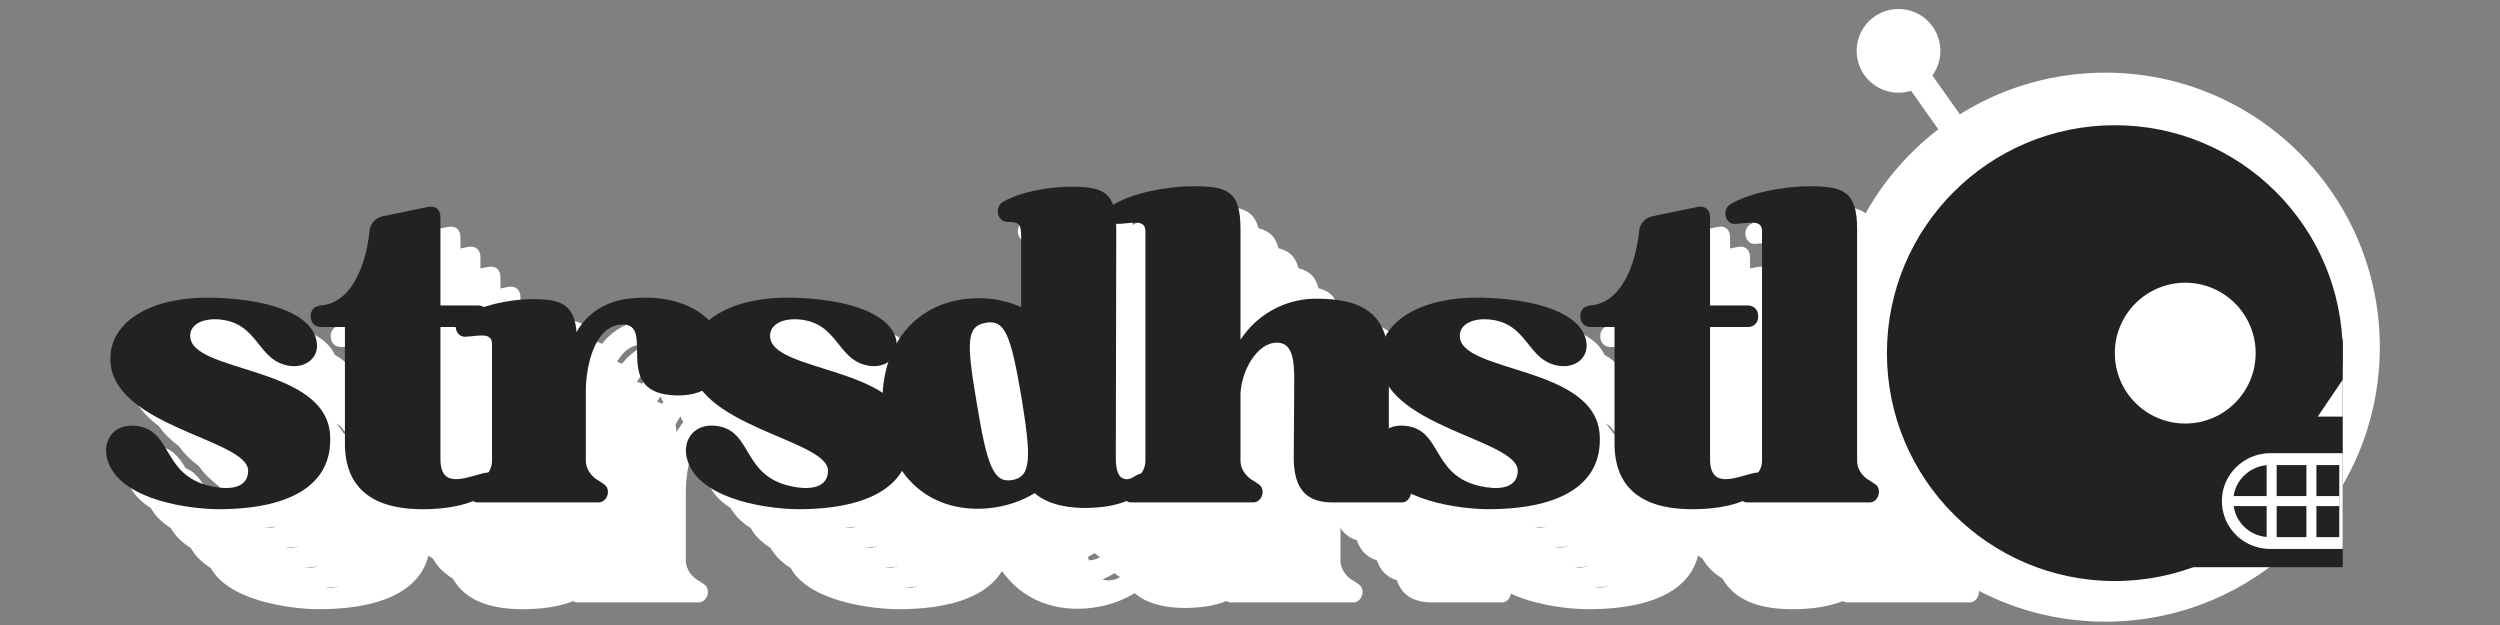
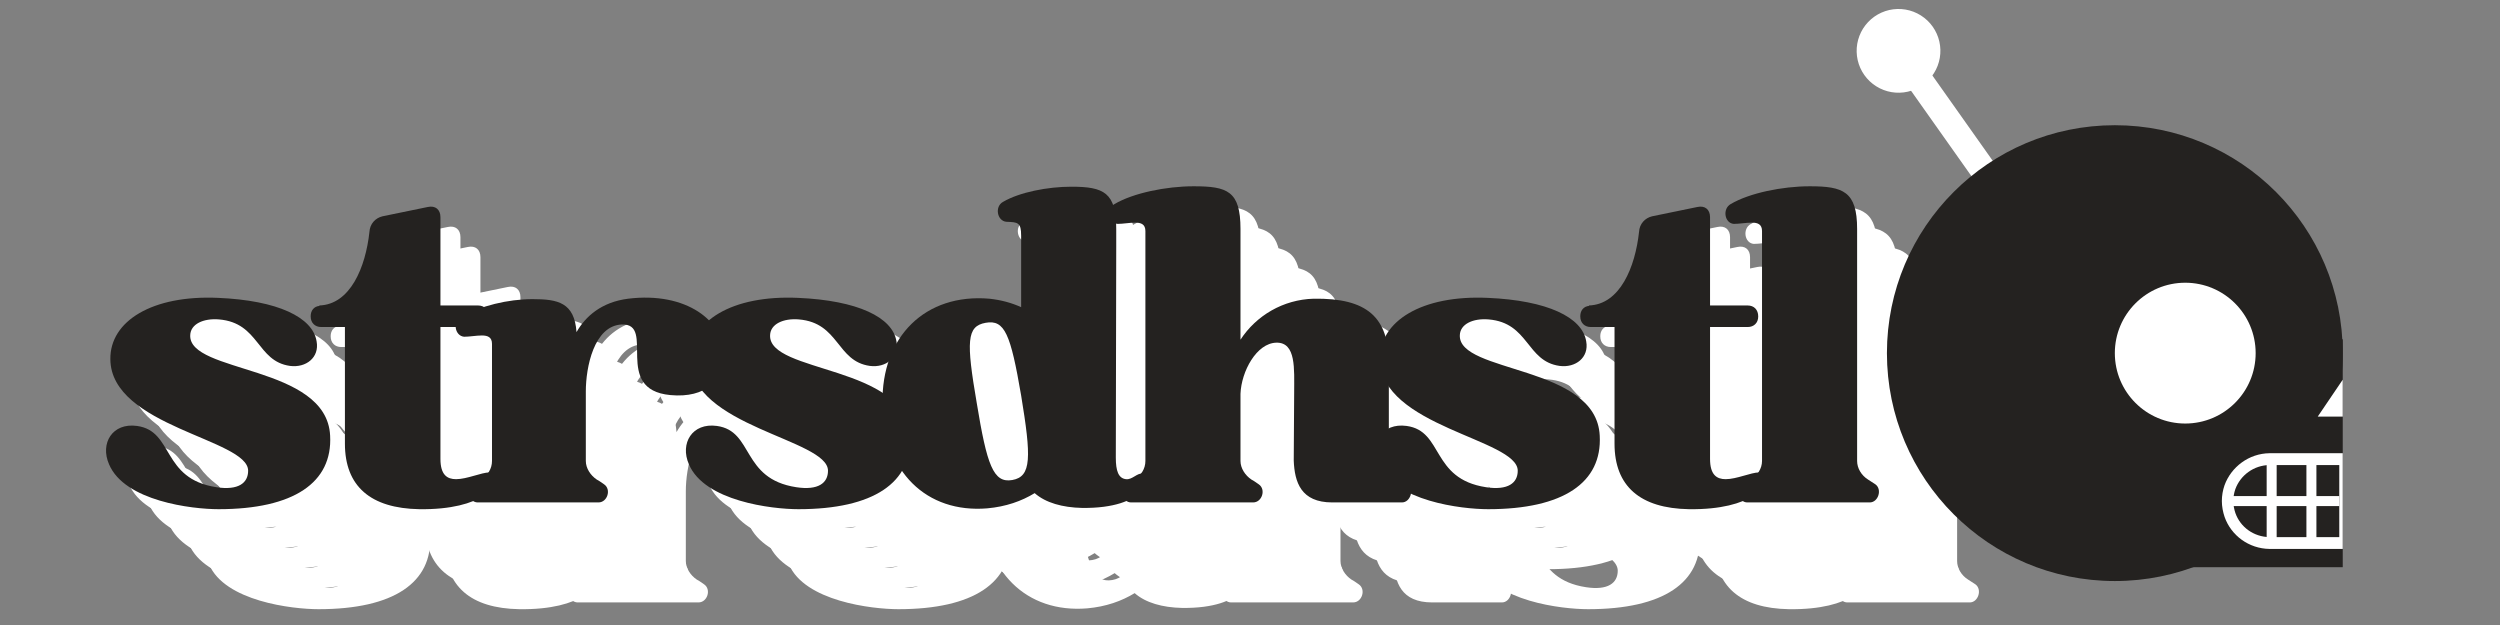
<svg xmlns="http://www.w3.org/2000/svg" width="2000" zoomAndPan="magnify" viewBox="0 0 1500 375" height="500" preserveAspectRatio="xMidYMid meet" version="1.0">
  <rect x="0" y="0" width="1500" height="375" fill="#808080" stroke="none" />
  <defs>
    <g />
    <clipPath id="1ca4185d3d">
      <path d="M 1098.492 43.602 L 1427.887 43.602 L 1427.887 372.996 L 1098.492 372.996 Z M 1098.492 43.602 " clip-rule="nonzero" />
    </clipPath>
    <clipPath id="7b74813129">
-       <path d="M 1263.188 43.602 C 1172.23 43.602 1098.492 117.34 1098.492 208.301 C 1098.492 299.258 1172.23 372.996 1263.188 372.996 C 1354.148 372.996 1427.887 299.258 1427.887 208.301 C 1427.887 117.34 1354.148 43.602 1263.188 43.602 Z M 1263.188 43.602 " clip-rule="nonzero" />
-     </clipPath>
+       </clipPath>
    <clipPath id="1faa7ae11b">
      <path d="M 1113 5 L 1165 5 L 1165 56 L 1113 56 Z M 1113 5 " clip-rule="nonzero" />
    </clipPath>
    <clipPath id="3d08e569f7">
      <path d="M 1104.086 24.527 L 1145.094 -4.516 L 1174.137 36.492 L 1133.129 65.535 Z M 1104.086 24.527 " clip-rule="nonzero" />
    </clipPath>
    <clipPath id="e5f5740eb2">
      <path d="M 1104.086 24.527 L 1145.094 -4.516 L 1174.137 36.492 L 1133.129 65.535 Z M 1104.086 24.527 " clip-rule="nonzero" />
    </clipPath>
    <clipPath id="871d02ba76">
      <path d="M 1104.086 24.527 L 1145.094 -4.516 L 1174.137 36.492 L 1133.129 65.535 Z M 1104.086 24.527 " clip-rule="nonzero" />
    </clipPath>
    <clipPath id="590aa3d040">
      <path d="M 1132.152 75.129 L 1405.648 75.129 L 1405.648 348.625 L 1132.152 348.625 Z M 1132.152 75.129 " clip-rule="nonzero" />
    </clipPath>
    <clipPath id="232558b2a2">
      <path d="M 1268.902 75.129 C 1193.379 75.129 1132.152 136.355 1132.152 211.879 C 1132.152 287.402 1193.379 348.625 1268.902 348.625 C 1344.426 348.625 1405.648 287.402 1405.648 211.879 C 1405.648 136.355 1344.426 75.129 1268.902 75.129 Z M 1268.902 75.129 " clip-rule="nonzero" />
    </clipPath>
    <clipPath id="f248e1b37d">
      <path d="M 1268.902 203.562 L 1405.648 203.562 L 1405.648 340.309 L 1268.902 340.309 Z M 1268.902 203.562 " clip-rule="nonzero" />
    </clipPath>
    <clipPath id="b5aa7c9ef2">
      <path d="M 1268.902 169.633 L 1353.391 169.633 L 1353.391 254.121 L 1268.902 254.121 Z M 1268.902 169.633 " clip-rule="nonzero" />
    </clipPath>
    <clipPath id="b3d520c7a9">
      <path d="M 1311.145 169.633 C 1287.812 169.633 1268.902 188.547 1268.902 211.879 C 1268.902 235.207 1287.812 254.121 1311.145 254.121 C 1334.477 254.121 1353.391 235.207 1353.391 211.879 C 1353.391 188.547 1334.477 169.633 1311.145 169.633 Z M 1311.145 169.633 " clip-rule="nonzero" />
    </clipPath>
    <clipPath id="46a422bcf6">
      <path d="M 1390.641 227.516 L 1405.641 227.516 L 1405.641 250 L 1390.641 250 Z M 1390.641 227.516 " clip-rule="nonzero" />
    </clipPath>
    <clipPath id="1c63ae548d">
      <path d="M 1333.113 271.93 L 1405.645 271.93 L 1405.645 329.359 L 1333.113 329.359 Z M 1333.113 271.93 " clip-rule="nonzero" />
    </clipPath>
    <clipPath id="d8903a206d">
      <path d="M 1334.773 310.207 C 1333.773 307.27 1333.113 303.914 1333.113 300.629 C 1333.113 297.344 1333.68 294.184 1334.68 291.27 C 1334.711 291.207 1334.711 291.145 1334.742 291.082 C 1338.746 280.145 1349.324 272.086 1361.723 271.93 L 1405.645 271.93 L 1405.645 329.359 L 1361.754 329.359 C 1349.262 329.203 1338.684 321.27 1334.773 310.207 Z M 1334.773 310.207 " clip-rule="nonzero" />
    </clipPath>
    <clipPath id="000a825a56">
      <path d="M 1339.992 279.023 L 1403.566 279.023 L 1403.566 322.27 L 1339.992 322.27 Z M 1339.992 279.023 " clip-rule="nonzero" />
    </clipPath>
    <clipPath id="c776e55128">
      <path d="M 1341.238 307.848 C 1340.484 305.637 1339.992 303.109 1339.992 300.633 C 1339.992 298.16 1340.414 295.781 1341.168 293.586 C 1341.191 293.539 1341.191 293.492 1341.215 293.445 C 1344.234 285.207 1352.195 279.141 1361.734 279.023 L 1403.566 279.023 L 1403.566 322.27 L 1361.766 322.27 C 1352.148 322.152 1344.184 316.18 1341.238 307.848 Z M 1341.238 307.848 " clip-rule="nonzero" />
    </clipPath>
  </defs>
  <g fill="#ffffff" fill-opacity="1">
    <g transform="translate(120.633, 361.455)">
      <g>
        <path d="M 4.816 -22.824 C 14.199 -0.762 54.523 4.059 70.5 4.059 C 115.637 4.059 138.969 -11.918 137.445 -40.066 C 135.418 -82.672 52.238 -77.344 53.508 -100.422 C 53.762 -107.016 61.367 -110.566 70.75 -109.805 C 95.098 -107.777 93.32 -84.699 113.355 -81.91 C 122.992 -80.641 131.105 -86.98 129.332 -96.617 C 127.051 -111.074 106 -121.215 70.246 -122.738 C 30.684 -124.512 5.324 -108.789 5.578 -85.969 C 5.832 -45.395 88.25 -38.039 88.25 -19.02 C 88.25 -11.664 82.418 -7.102 69.23 -9.129 C 36.012 -14.199 43.871 -42.855 21.555 -45.898 C 6.848 -47.93 -0.762 -35.504 4.816 -22.824 Z M 4.816 -22.824 " />
      </g>
    </g>
  </g>
  <g fill="#ffffff" fill-opacity="1">
    <g transform="translate(238.549, 361.455)">
      <g>
        <path d="M 14.199 -105.238 L 28.402 -105.238 L 28.402 -35.25 C 28.402 -9.637 43.871 3.551 73.035 4.059 C 111.832 4.566 121.977 -11.156 118.934 -16.484 C 118.172 -17.75 116.906 -18.004 115.129 -18.004 C 110.312 -18.004 101.691 -13.949 95.098 -13.949 C 89.77 -13.949 85.715 -16.484 85.715 -26.121 L 85.715 -105.238 L 108.285 -105.238 C 112.086 -105.238 114.621 -107.777 114.621 -111.578 C 114.621 -115.637 112.086 -118.172 108.285 -118.172 L 85.715 -118.172 L 85.715 -171.172 C 85.715 -175.738 82.672 -178.273 78.105 -177.262 L 50.973 -171.68 C 46.66 -170.668 43.363 -167.117 43.109 -162.297 C 40.828 -141.25 31.699 -118.68 12.934 -118.172 L 13.188 -117.918 C 9.891 -117.668 7.859 -115.129 7.859 -111.832 L 7.859 -111.578 C 7.859 -107.777 10.398 -105.238 14.199 -105.238 Z M 14.199 -105.238 " />
      </g>
    </g>
  </g>
  <g fill="#ffffff" fill-opacity="1">
    <g transform="translate(332.12, 361.455)">
      <g>
        <path d="M 6.34 -99.406 C 9.637 -99.406 13.695 -100.168 16.992 -100.168 C 20.539 -100.168 23.078 -99.152 23.078 -95.098 L 23.078 -24.852 C 23.078 -20.289 20.539 -15.977 16.23 -13.949 C 14.453 -12.934 12.68 -11.918 11.156 -10.906 C 6.848 -7.859 9.383 0 14.453 0 L 86.98 0 C 92.309 0 94.844 -7.859 90.277 -10.906 C 88.758 -11.918 87.488 -12.934 85.969 -13.695 C 82.164 -16.23 79.375 -20.539 79.375 -24.852 L 79.375 -66.695 C 79.375 -80.895 84.191 -106 100.93 -106.762 C 121.723 -107.523 95.098 -67.707 130.094 -64.41 C 151.648 -62.383 162.043 -73.793 162.297 -87.996 C 162.551 -108.789 139.727 -126.543 104.734 -122.23 C 88.758 -120.203 79.121 -111.578 73.793 -102.195 C 72.527 -119.949 62.637 -121.977 47.422 -121.977 C 32.715 -121.977 15.977 -117.918 4.566 -111.328 C -0.762 -108.535 0.762 -99.914 6.34 -99.406 Z M 6.34 -99.406 " />
      </g>
    </g>
  </g>
  <g fill="#ffffff" fill-opacity="1">
    <g transform="translate(468.548, 361.455)">
      <g>
        <path d="M 4.816 -22.824 C 14.199 -0.762 54.523 4.059 70.5 4.059 C 115.637 4.059 138.969 -11.918 137.445 -40.066 C 135.418 -82.672 52.238 -77.344 53.508 -100.422 C 53.762 -107.016 61.367 -110.566 70.75 -109.805 C 95.098 -107.777 93.32 -84.699 113.355 -81.91 C 122.992 -80.641 131.105 -86.98 129.332 -96.617 C 127.051 -111.074 106 -121.215 70.246 -122.738 C 30.684 -124.512 5.324 -108.789 5.578 -85.969 C 5.832 -45.395 88.25 -38.039 88.25 -19.02 C 88.25 -11.664 82.418 -7.102 69.23 -9.129 C 36.012 -14.199 43.871 -42.855 21.555 -45.898 C 6.848 -47.93 -0.762 -35.504 4.816 -22.824 Z M 4.816 -22.824 " />
      </g>
    </g>
  </g>
  <g fill="#ffffff" fill-opacity="1">
    <g transform="translate(586.464, 361.455)">
      <g>
        <path d="M 3.043 -59.34 C 3.551 -18.512 29.418 6.594 65.934 3.551 C 77.09 2.535 86.473 -0.762 94.336 -5.578 C 100.93 0.254 111.074 3.043 122.738 3.297 C 161.539 3.805 165.34 -15.723 159.254 -17.246 C 155.957 -18.004 152.914 -13.441 149.113 -13.949 C 144.547 -14.453 143.023 -19.02 143.023 -26.879 C 143.023 -37.023 143.277 -135.926 143.277 -153.422 L 143.277 -164.074 C 143.277 -185.883 135.926 -189.434 116.398 -189.434 C 102.195 -189.434 85.207 -186.137 75.316 -180.305 C 70.246 -177.512 71.766 -168.891 77.344 -168.383 C 84.191 -168.129 86.223 -168.129 86.223 -160.016 L 86.223 -117.16 C 80.641 -119.695 74.301 -121.469 67.203 -122.23 C 28.91 -125.527 2.281 -99.66 3.043 -59.34 Z M 64.918 -107.777 C 76.332 -109.805 79.883 -101.184 86.223 -64.16 C 92.309 -27.133 92.562 -15.469 80.895 -13.441 C 69.484 -11.41 65.68 -22.57 59.594 -59.594 C 53.254 -96.617 53.508 -105.746 64.918 -107.777 Z M 64.918 -107.777 " />
      </g>
    </g>
  </g>
  <g fill="#ffffff" fill-opacity="1">
    <g transform="translate(724.16, 361.455)">
      <g>
        <path d="M 6.34 -167.117 C 9.637 -167.117 13.695 -167.879 16.992 -167.879 C 20.539 -167.879 23.078 -166.863 23.078 -162.805 L 23.078 -24.852 C 23.078 -20.289 20.539 -15.977 16.23 -13.949 C 14.453 -12.934 12.68 -11.918 11.156 -10.906 C 6.848 -7.859 9.383 0 14.453 0 L 87.742 0 C 93.066 0 95.605 -7.859 91.039 -10.906 C 89.516 -11.918 88.25 -12.934 86.727 -13.695 C 82.926 -16.23 80.133 -20.539 80.133 -24.852 L 80.133 -65.172 C 80.641 -78.613 89.77 -95.605 101.691 -95.855 C 113.609 -96.109 112.34 -79.883 112.34 -66.188 L 112.086 -25.105 C 112.594 -12.172 116.398 0 135.164 0 L 177.008 0 C 182.078 0 184.613 -7.859 180.305 -10.906 C 178.781 -11.918 177.262 -12.934 175.992 -13.695 C 171.934 -16.23 169.398 -20.539 169.398 -24.852 L 169.398 -27.387 L 169.145 -27.387 L 169.145 -83.18 C 169.145 -111.074 156.211 -122.738 124.008 -122.23 C 105.746 -121.723 89.516 -112.086 80.133 -97.633 L 80.133 -164.074 C 80.133 -186.895 72.273 -189.688 51.984 -189.688 C 35.504 -189.688 15.723 -185.629 4.566 -179.035 C -0.762 -176.246 0.762 -167.625 6.34 -167.117 Z M 6.34 -167.117 " />
      </g>
    </g>
  </g>
  <g fill="#ffffff" fill-opacity="1">
    <g transform="translate(882.396, 361.455)">
      <g>
        <path d="M 4.816 -22.824 C 14.199 -0.762 54.523 4.059 70.5 4.059 C 115.637 4.059 138.969 -11.918 137.445 -40.066 C 135.418 -82.672 52.238 -77.344 53.508 -100.422 C 53.762 -107.016 61.367 -110.566 70.75 -109.805 C 95.098 -107.777 93.32 -84.699 113.355 -81.91 C 122.992 -80.641 131.105 -86.98 129.332 -96.617 C 127.051 -111.074 106 -121.215 70.246 -122.738 C 30.684 -124.512 5.324 -108.789 5.578 -85.969 C 5.832 -45.395 88.25 -38.039 88.25 -19.02 C 88.25 -11.664 82.418 -7.102 69.23 -9.129 C 36.012 -14.199 43.871 -42.855 21.555 -45.898 C 6.848 -47.93 -0.762 -35.504 4.816 -22.824 Z M 4.816 -22.824 " />
      </g>
    </g>
  </g>
  <g fill="#ffffff" fill-opacity="1">
    <g transform="translate(1000.312, 361.455)">
      <g>
        <path d="M 14.199 -105.238 L 28.402 -105.238 L 28.402 -35.25 C 28.402 -9.637 43.871 3.551 73.035 4.059 C 111.832 4.566 121.977 -11.156 118.934 -16.484 C 118.172 -17.75 116.906 -18.004 115.129 -18.004 C 110.312 -18.004 101.691 -13.949 95.098 -13.949 C 89.77 -13.949 85.715 -16.484 85.715 -26.121 L 85.715 -105.238 L 108.285 -105.238 C 112.086 -105.238 114.621 -107.777 114.621 -111.578 C 114.621 -115.637 112.086 -118.172 108.285 -118.172 L 85.715 -118.172 L 85.715 -171.172 C 85.715 -175.738 82.672 -178.273 78.105 -177.262 L 50.973 -171.68 C 46.66 -170.668 43.363 -167.117 43.109 -162.297 C 40.828 -141.25 31.699 -118.68 12.934 -118.172 L 13.188 -117.918 C 9.891 -117.668 7.859 -115.129 7.859 -111.832 L 7.859 -111.578 C 7.859 -107.777 10.398 -105.238 14.199 -105.238 Z M 14.199 -105.238 " />
      </g>
    </g>
  </g>
  <g fill="#ffffff" fill-opacity="1">
    <g transform="translate(1093.883, 361.455)">
      <g>
        <path d="M 6.34 -167.117 C 9.637 -167.117 13.949 -167.879 17.246 -167.879 C 20.793 -167.879 23.332 -166.863 23.332 -162.805 L 23.332 -24.852 C 23.332 -20.289 20.539 -15.977 16.484 -13.949 C 14.453 -12.934 12.68 -11.918 11.41 -10.906 C 7.102 -7.859 9.383 0 14.453 0 L 87.996 0 C 93.066 0 95.605 -7.859 91.293 -10.906 C 89.77 -11.918 88.25 -12.934 86.98 -13.695 C 82.926 -16.23 80.387 -20.539 80.387 -24.852 L 80.387 -164.074 C 80.387 -186.645 72.02 -189.688 51.984 -189.688 C 35.504 -189.688 15.723 -185.629 4.566 -179.035 C -0.508 -176.246 0.762 -167.625 6.34 -167.117 Z M 6.34 -167.117 " />
      </g>
    </g>
  </g>
  <g fill="#ffffff" fill-opacity="1">
    <g transform="translate(108.633, 349.455)">
      <g>
        <path d="M 4.816 -22.824 C 14.199 -0.762 54.523 4.059 70.5 4.059 C 115.637 4.059 138.969 -11.918 137.445 -40.066 C 135.418 -82.672 52.238 -77.344 53.508 -100.422 C 53.762 -107.016 61.367 -110.566 70.75 -109.805 C 95.098 -107.777 93.32 -84.699 113.355 -81.91 C 122.992 -80.641 131.105 -86.98 129.332 -96.617 C 127.051 -111.074 106 -121.215 70.246 -122.738 C 30.684 -124.512 5.324 -108.789 5.578 -85.969 C 5.832 -45.395 88.25 -38.039 88.25 -19.02 C 88.25 -11.664 82.418 -7.102 69.23 -9.129 C 36.012 -14.199 43.871 -42.855 21.555 -45.898 C 6.848 -47.93 -0.762 -35.504 4.816 -22.824 Z M 4.816 -22.824 " />
      </g>
    </g>
  </g>
  <g fill="#ffffff" fill-opacity="1">
    <g transform="translate(226.549, 349.455)">
      <g>
        <path d="M 14.199 -105.238 L 28.402 -105.238 L 28.402 -35.25 C 28.402 -9.637 43.871 3.551 73.035 4.059 C 111.832 4.566 121.977 -11.156 118.934 -16.484 C 118.172 -17.75 116.906 -18.004 115.129 -18.004 C 110.312 -18.004 101.691 -13.949 95.098 -13.949 C 89.77 -13.949 85.715 -16.484 85.715 -26.121 L 85.715 -105.238 L 108.285 -105.238 C 112.086 -105.238 114.621 -107.777 114.621 -111.578 C 114.621 -115.637 112.086 -118.172 108.285 -118.172 L 85.715 -118.172 L 85.715 -171.172 C 85.715 -175.738 82.672 -178.273 78.105 -177.262 L 50.973 -171.68 C 46.66 -170.668 43.363 -167.117 43.109 -162.297 C 40.828 -141.25 31.699 -118.68 12.934 -118.172 L 13.188 -117.918 C 9.891 -117.668 7.859 -115.129 7.859 -111.832 L 7.859 -111.578 C 7.859 -107.777 10.398 -105.238 14.199 -105.238 Z M 14.199 -105.238 " />
      </g>
    </g>
  </g>
  <g fill="#ffffff" fill-opacity="1">
    <g transform="translate(320.12, 349.455)">
      <g>
        <path d="M 6.34 -99.406 C 9.637 -99.406 13.695 -100.168 16.992 -100.168 C 20.539 -100.168 23.078 -99.152 23.078 -95.098 L 23.078 -24.852 C 23.078 -20.289 20.539 -15.977 16.23 -13.949 C 14.453 -12.934 12.68 -11.918 11.156 -10.906 C 6.848 -7.859 9.383 0 14.453 0 L 86.98 0 C 92.309 0 94.844 -7.859 90.277 -10.906 C 88.758 -11.918 87.488 -12.934 85.969 -13.695 C 82.164 -16.23 79.375 -20.539 79.375 -24.852 L 79.375 -66.695 C 79.375 -80.895 84.191 -106 100.93 -106.762 C 121.723 -107.523 95.098 -67.707 130.094 -64.41 C 151.648 -62.383 162.043 -73.793 162.297 -87.996 C 162.551 -108.789 139.727 -126.543 104.734 -122.23 C 88.758 -120.203 79.121 -111.578 73.793 -102.195 C 72.527 -119.949 62.637 -121.977 47.422 -121.977 C 32.715 -121.977 15.977 -117.918 4.566 -111.328 C -0.762 -108.535 0.762 -99.914 6.34 -99.406 Z M 6.34 -99.406 " />
      </g>
    </g>
  </g>
  <g fill="#ffffff" fill-opacity="1">
    <g transform="translate(456.548, 349.455)">
      <g>
        <path d="M 4.816 -22.824 C 14.199 -0.762 54.523 4.059 70.5 4.059 C 115.637 4.059 138.969 -11.918 137.445 -40.066 C 135.418 -82.672 52.238 -77.344 53.508 -100.422 C 53.762 -107.016 61.367 -110.566 70.75 -109.805 C 95.098 -107.777 93.32 -84.699 113.355 -81.91 C 122.992 -80.641 131.105 -86.98 129.332 -96.617 C 127.051 -111.074 106 -121.215 70.246 -122.738 C 30.684 -124.512 5.324 -108.789 5.578 -85.969 C 5.832 -45.395 88.25 -38.039 88.25 -19.02 C 88.25 -11.664 82.418 -7.102 69.23 -9.129 C 36.012 -14.199 43.871 -42.855 21.555 -45.898 C 6.848 -47.93 -0.762 -35.504 4.816 -22.824 Z M 4.816 -22.824 " />
      </g>
    </g>
  </g>
  <g fill="#ffffff" fill-opacity="1">
    <g transform="translate(574.464, 349.455)">
      <g>
        <path d="M 3.043 -59.34 C 3.551 -18.512 29.418 6.594 65.934 3.551 C 77.09 2.535 86.473 -0.762 94.336 -5.578 C 100.93 0.254 111.074 3.043 122.738 3.297 C 161.539 3.805 165.34 -15.723 159.254 -17.246 C 155.957 -18.004 152.914 -13.441 149.113 -13.949 C 144.547 -14.453 143.023 -19.02 143.023 -26.879 C 143.023 -37.023 143.277 -135.926 143.277 -153.422 L 143.277 -164.074 C 143.277 -185.883 135.926 -189.434 116.398 -189.434 C 102.195 -189.434 85.207 -186.137 75.316 -180.305 C 70.246 -177.512 71.766 -168.891 77.344 -168.383 C 84.191 -168.129 86.223 -168.129 86.223 -160.016 L 86.223 -117.16 C 80.641 -119.695 74.301 -121.469 67.203 -122.23 C 28.91 -125.527 2.281 -99.66 3.043 -59.34 Z M 64.918 -107.777 C 76.332 -109.805 79.883 -101.184 86.223 -64.16 C 92.309 -27.133 92.562 -15.469 80.895 -13.441 C 69.484 -11.41 65.68 -22.57 59.594 -59.594 C 53.254 -96.617 53.508 -105.746 64.918 -107.777 Z M 64.918 -107.777 " />
      </g>
    </g>
  </g>
  <g fill="#ffffff" fill-opacity="1">
    <g transform="translate(712.16, 349.455)">
      <g>
        <path d="M 6.34 -167.117 C 9.637 -167.117 13.695 -167.879 16.992 -167.879 C 20.539 -167.879 23.078 -166.863 23.078 -162.805 L 23.078 -24.852 C 23.078 -20.289 20.539 -15.977 16.23 -13.949 C 14.453 -12.934 12.68 -11.918 11.156 -10.906 C 6.848 -7.859 9.383 0 14.453 0 L 87.742 0 C 93.066 0 95.605 -7.859 91.039 -10.906 C 89.516 -11.918 88.25 -12.934 86.727 -13.695 C 82.926 -16.23 80.133 -20.539 80.133 -24.852 L 80.133 -65.172 C 80.641 -78.613 89.77 -95.605 101.691 -95.855 C 113.609 -96.109 112.34 -79.883 112.34 -66.188 L 112.086 -25.105 C 112.594 -12.172 116.398 0 135.164 0 L 177.008 0 C 182.078 0 184.613 -7.859 180.305 -10.906 C 178.781 -11.918 177.262 -12.934 175.992 -13.695 C 171.934 -16.23 169.398 -20.539 169.398 -24.852 L 169.398 -27.387 L 169.145 -27.387 L 169.145 -83.18 C 169.145 -111.074 156.211 -122.738 124.008 -122.23 C 105.746 -121.723 89.516 -112.086 80.133 -97.633 L 80.133 -164.074 C 80.133 -186.895 72.273 -189.688 51.984 -189.688 C 35.504 -189.688 15.723 -185.629 4.566 -179.035 C -0.762 -176.246 0.762 -167.625 6.34 -167.117 Z M 6.34 -167.117 " />
      </g>
    </g>
  </g>
  <g fill="#ffffff" fill-opacity="1">
    <g transform="translate(870.396, 349.455)">
      <g>
-         <path d="M 4.816 -22.824 C 14.199 -0.762 54.523 4.059 70.5 4.059 C 115.637 4.059 138.969 -11.918 137.445 -40.066 C 135.418 -82.672 52.238 -77.344 53.508 -100.422 C 53.762 -107.016 61.367 -110.566 70.75 -109.805 C 95.098 -107.777 93.32 -84.699 113.355 -81.91 C 122.992 -80.641 131.105 -86.98 129.332 -96.617 C 127.051 -111.074 106 -121.215 70.246 -122.738 C 30.684 -124.512 5.324 -108.789 5.578 -85.969 C 5.832 -45.395 88.25 -38.039 88.25 -19.02 C 88.25 -11.664 82.418 -7.102 69.23 -9.129 C 36.012 -14.199 43.871 -42.855 21.555 -45.898 C 6.848 -47.93 -0.762 -35.504 4.816 -22.824 Z M 4.816 -22.824 " />
-       </g>
+         </g>
    </g>
  </g>
  <g fill="#ffffff" fill-opacity="1">
    <g transform="translate(988.312, 349.455)">
      <g>
        <path d="M 14.199 -105.238 L 28.402 -105.238 L 28.402 -35.25 C 28.402 -9.637 43.871 3.551 73.035 4.059 C 111.832 4.566 121.977 -11.156 118.934 -16.484 C 118.172 -17.75 116.906 -18.004 115.129 -18.004 C 110.312 -18.004 101.691 -13.949 95.098 -13.949 C 89.77 -13.949 85.715 -16.484 85.715 -26.121 L 85.715 -105.238 L 108.285 -105.238 C 112.086 -105.238 114.621 -107.777 114.621 -111.578 C 114.621 -115.637 112.086 -118.172 108.285 -118.172 L 85.715 -118.172 L 85.715 -171.172 C 85.715 -175.738 82.672 -178.273 78.105 -177.262 L 50.973 -171.68 C 46.66 -170.668 43.363 -167.117 43.109 -162.297 C 40.828 -141.25 31.699 -118.68 12.934 -118.172 L 13.188 -117.918 C 9.891 -117.668 7.859 -115.129 7.859 -111.832 L 7.859 -111.578 C 7.859 -107.777 10.398 -105.238 14.199 -105.238 Z M 14.199 -105.238 " />
      </g>
    </g>
  </g>
  <g fill="#ffffff" fill-opacity="1">
    <g transform="translate(1081.883, 349.455)">
      <g>
        <path d="M 6.34 -167.117 C 9.637 -167.117 13.949 -167.879 17.246 -167.879 C 20.793 -167.879 23.332 -166.863 23.332 -162.805 L 23.332 -24.852 C 23.332 -20.289 20.539 -15.977 16.484 -13.949 C 14.453 -12.934 12.68 -11.918 11.41 -10.906 C 7.102 -7.859 9.383 0 14.453 0 L 87.996 0 C 93.066 0 95.605 -7.859 91.293 -10.906 C 89.77 -11.918 88.25 -12.934 86.98 -13.695 C 82.926 -16.23 80.387 -20.539 80.387 -24.852 L 80.387 -164.074 C 80.387 -186.645 72.02 -189.688 51.984 -189.688 C 35.504 -189.688 15.723 -185.629 4.566 -179.035 C -0.508 -176.246 0.762 -167.625 6.34 -167.117 Z M 6.34 -167.117 " />
      </g>
    </g>
  </g>
  <g fill="#ffffff" fill-opacity="1">
    <g transform="translate(96.633, 337.455)">
      <g>
        <path d="M 4.816 -22.824 C 14.199 -0.762 54.523 4.059 70.5 4.059 C 115.637 4.059 138.969 -11.918 137.445 -40.066 C 135.418 -82.672 52.238 -77.344 53.508 -100.422 C 53.762 -107.016 61.367 -110.566 70.75 -109.805 C 95.098 -107.777 93.32 -84.699 113.355 -81.91 C 122.992 -80.641 131.105 -86.98 129.332 -96.617 C 127.051 -111.074 106 -121.215 70.246 -122.738 C 30.684 -124.512 5.324 -108.789 5.578 -85.969 C 5.832 -45.395 88.25 -38.039 88.25 -19.02 C 88.25 -11.664 82.418 -7.102 69.23 -9.129 C 36.012 -14.199 43.871 -42.855 21.555 -45.898 C 6.848 -47.93 -0.762 -35.504 4.816 -22.824 Z M 4.816 -22.824 " />
      </g>
    </g>
  </g>
  <g fill="#ffffff" fill-opacity="1">
    <g transform="translate(214.549, 337.455)">
      <g>
-         <path d="M 14.199 -105.238 L 28.402 -105.238 L 28.402 -35.25 C 28.402 -9.637 43.871 3.551 73.035 4.059 C 111.832 4.566 121.977 -11.156 118.934 -16.484 C 118.172 -17.75 116.906 -18.004 115.129 -18.004 C 110.312 -18.004 101.691 -13.949 95.098 -13.949 C 89.77 -13.949 85.715 -16.484 85.715 -26.121 L 85.715 -105.238 L 108.285 -105.238 C 112.086 -105.238 114.621 -107.777 114.621 -111.578 C 114.621 -115.637 112.086 -118.172 108.285 -118.172 L 85.715 -118.172 L 85.715 -171.172 C 85.715 -175.738 82.672 -178.273 78.105 -177.262 L 50.973 -171.68 C 46.66 -170.668 43.363 -167.117 43.109 -162.297 C 40.828 -141.25 31.699 -118.68 12.934 -118.172 L 13.188 -117.918 C 9.891 -117.668 7.859 -115.129 7.859 -111.832 L 7.859 -111.578 C 7.859 -107.777 10.398 -105.238 14.199 -105.238 Z M 14.199 -105.238 " />
-       </g>
+         </g>
    </g>
  </g>
  <g fill="#ffffff" fill-opacity="1">
    <g transform="translate(308.12, 337.455)">
      <g>
        <path d="M 6.34 -99.406 C 9.637 -99.406 13.695 -100.168 16.992 -100.168 C 20.539 -100.168 23.078 -99.152 23.078 -95.098 L 23.078 -24.852 C 23.078 -20.289 20.539 -15.977 16.23 -13.949 C 14.453 -12.934 12.68 -11.918 11.156 -10.906 C 6.848 -7.859 9.383 0 14.453 0 L 86.98 0 C 92.309 0 94.844 -7.859 90.277 -10.906 C 88.758 -11.918 87.488 -12.934 85.969 -13.695 C 82.164 -16.23 79.375 -20.539 79.375 -24.852 L 79.375 -66.695 C 79.375 -80.895 84.191 -106 100.93 -106.762 C 121.723 -107.523 95.098 -67.707 130.094 -64.41 C 151.648 -62.383 162.043 -73.793 162.297 -87.996 C 162.551 -108.789 139.727 -126.543 104.734 -122.23 C 88.758 -120.203 79.121 -111.578 73.793 -102.195 C 72.527 -119.949 62.637 -121.977 47.422 -121.977 C 32.715 -121.977 15.977 -117.918 4.566 -111.328 C -0.762 -108.535 0.762 -99.914 6.34 -99.406 Z M 6.34 -99.406 " />
      </g>
    </g>
  </g>
  <g fill="#ffffff" fill-opacity="1">
    <g transform="translate(444.548, 337.455)">
      <g>
        <path d="M 4.816 -22.824 C 14.199 -0.762 54.523 4.059 70.5 4.059 C 115.637 4.059 138.969 -11.918 137.445 -40.066 C 135.418 -82.672 52.238 -77.344 53.508 -100.422 C 53.762 -107.016 61.367 -110.566 70.75 -109.805 C 95.098 -107.777 93.32 -84.699 113.355 -81.91 C 122.992 -80.641 131.105 -86.98 129.332 -96.617 C 127.051 -111.074 106 -121.215 70.246 -122.738 C 30.684 -124.512 5.324 -108.789 5.578 -85.969 C 5.832 -45.395 88.25 -38.039 88.25 -19.02 C 88.25 -11.664 82.418 -7.102 69.23 -9.129 C 36.012 -14.199 43.871 -42.855 21.555 -45.898 C 6.848 -47.93 -0.762 -35.504 4.816 -22.824 Z M 4.816 -22.824 " />
      </g>
    </g>
  </g>
  <g fill="#ffffff" fill-opacity="1">
    <g transform="translate(562.464, 337.455)">
      <g>
-         <path d="M 3.043 -59.34 C 3.551 -18.512 29.418 6.594 65.934 3.551 C 77.09 2.535 86.473 -0.762 94.336 -5.578 C 100.93 0.254 111.074 3.043 122.738 3.297 C 161.539 3.805 165.34 -15.723 159.254 -17.246 C 155.957 -18.004 152.914 -13.441 149.113 -13.949 C 144.547 -14.453 143.023 -19.02 143.023 -26.879 C 143.023 -37.023 143.277 -135.926 143.277 -153.422 L 143.277 -164.074 C 143.277 -185.883 135.926 -189.434 116.398 -189.434 C 102.195 -189.434 85.207 -186.137 75.316 -180.305 C 70.246 -177.512 71.766 -168.891 77.344 -168.383 C 84.191 -168.129 86.223 -168.129 86.223 -160.016 L 86.223 -117.16 C 80.641 -119.695 74.301 -121.469 67.203 -122.23 C 28.91 -125.527 2.281 -99.66 3.043 -59.34 Z M 64.918 -107.777 C 76.332 -109.805 79.883 -101.184 86.223 -64.16 C 92.309 -27.133 92.562 -15.469 80.895 -13.441 C 69.484 -11.41 65.68 -22.57 59.594 -59.594 C 53.254 -96.617 53.508 -105.746 64.918 -107.777 Z M 64.918 -107.777 " />
+         <path d="M 3.043 -59.34 C 3.551 -18.512 29.418 6.594 65.934 3.551 C 77.09 2.535 86.473 -0.762 94.336 -5.578 C 100.93 0.254 111.074 3.043 122.738 3.297 C 161.539 3.805 165.34 -15.723 159.254 -17.246 C 155.957 -18.004 152.914 -13.441 149.113 -13.949 C 144.547 -14.453 143.023 -19.02 143.023 -26.879 C 143.023 -37.023 143.277 -135.926 143.277 -153.422 L 143.277 -164.074 C 143.277 -185.883 135.926 -189.434 116.398 -189.434 C 102.195 -189.434 85.207 -186.137 75.316 -180.305 C 70.246 -177.512 71.766 -168.891 77.344 -168.383 C 84.191 -168.129 86.223 -168.129 86.223 -160.016 L 86.223 -117.16 C 80.641 -119.695 74.301 -121.469 67.203 -122.23 C 28.91 -125.527 2.281 -99.66 3.043 -59.34 Z M 64.918 -107.777 C 76.332 -109.805 79.883 -101.184 86.223 -64.16 C 92.309 -27.133 92.562 -15.469 80.895 -13.441 C 69.484 -11.41 65.68 -22.57 59.594 -59.594 C 53.254 -96.617 53.508 -105.746 64.918 -107.777 M 64.918 -107.777 " />
      </g>
    </g>
  </g>
  <g fill="#ffffff" fill-opacity="1">
    <g transform="translate(700.16, 337.455)">
      <g>
        <path d="M 6.34 -167.117 C 9.637 -167.117 13.695 -167.879 16.992 -167.879 C 20.539 -167.879 23.078 -166.863 23.078 -162.805 L 23.078 -24.852 C 23.078 -20.289 20.539 -15.977 16.23 -13.949 C 14.453 -12.934 12.68 -11.918 11.156 -10.906 C 6.848 -7.859 9.383 0 14.453 0 L 87.742 0 C 93.066 0 95.605 -7.859 91.039 -10.906 C 89.516 -11.918 88.25 -12.934 86.727 -13.695 C 82.926 -16.23 80.133 -20.539 80.133 -24.852 L 80.133 -65.172 C 80.641 -78.613 89.77 -95.605 101.691 -95.855 C 113.609 -96.109 112.34 -79.883 112.34 -66.188 L 112.086 -25.105 C 112.594 -12.172 116.398 0 135.164 0 L 177.008 0 C 182.078 0 184.613 -7.859 180.305 -10.906 C 178.781 -11.918 177.262 -12.934 175.992 -13.695 C 171.934 -16.23 169.398 -20.539 169.398 -24.852 L 169.398 -27.387 L 169.145 -27.387 L 169.145 -83.18 C 169.145 -111.074 156.211 -122.738 124.008 -122.23 C 105.746 -121.723 89.516 -112.086 80.133 -97.633 L 80.133 -164.074 C 80.133 -186.895 72.273 -189.688 51.984 -189.688 C 35.504 -189.688 15.723 -185.629 4.566 -179.035 C -0.762 -176.246 0.762 -167.625 6.34 -167.117 Z M 6.34 -167.117 " />
      </g>
    </g>
  </g>
  <g fill="#ffffff" fill-opacity="1">
    <g transform="translate(858.396, 337.455)">
      <g>
        <path d="M 4.816 -22.824 C 14.199 -0.762 54.523 4.059 70.5 4.059 C 115.637 4.059 138.969 -11.918 137.445 -40.066 C 135.418 -82.672 52.238 -77.344 53.508 -100.422 C 53.762 -107.016 61.367 -110.566 70.75 -109.805 C 95.098 -107.777 93.32 -84.699 113.355 -81.91 C 122.992 -80.641 131.105 -86.98 129.332 -96.617 C 127.051 -111.074 106 -121.215 70.246 -122.738 C 30.684 -124.512 5.324 -108.789 5.578 -85.969 C 5.832 -45.395 88.25 -38.039 88.25 -19.02 C 88.25 -11.664 82.418 -7.102 69.23 -9.129 C 36.012 -14.199 43.871 -42.855 21.555 -45.898 C 6.848 -47.93 -0.762 -35.504 4.816 -22.824 Z M 4.816 -22.824 " />
      </g>
    </g>
  </g>
  <g fill="#ffffff" fill-opacity="1">
    <g transform="translate(976.312, 337.455)">
      <g>
        <path d="M 14.199 -105.238 L 28.402 -105.238 L 28.402 -35.25 C 28.402 -9.637 43.871 3.551 73.035 4.059 C 111.832 4.566 121.977 -11.156 118.934 -16.484 C 118.172 -17.75 116.906 -18.004 115.129 -18.004 C 110.312 -18.004 101.691 -13.949 95.098 -13.949 C 89.77 -13.949 85.715 -16.484 85.715 -26.121 L 85.715 -105.238 L 108.285 -105.238 C 112.086 -105.238 114.621 -107.777 114.621 -111.578 C 114.621 -115.637 112.086 -118.172 108.285 -118.172 L 85.715 -118.172 L 85.715 -171.172 C 85.715 -175.738 82.672 -178.273 78.105 -177.262 L 50.973 -171.68 C 46.66 -170.668 43.363 -167.117 43.109 -162.297 C 40.828 -141.25 31.699 -118.68 12.934 -118.172 L 13.188 -117.918 C 9.891 -117.668 7.859 -115.129 7.859 -111.832 L 7.859 -111.578 C 7.859 -107.777 10.398 -105.238 14.199 -105.238 Z M 14.199 -105.238 " />
      </g>
    </g>
  </g>
  <g fill="#ffffff" fill-opacity="1">
    <g transform="translate(1069.883, 337.455)">
      <g>
        <path d="M 6.34 -167.117 C 9.637 -167.117 13.949 -167.879 17.246 -167.879 C 20.793 -167.879 23.332 -166.863 23.332 -162.805 L 23.332 -24.852 C 23.332 -20.289 20.539 -15.977 16.484 -13.949 C 14.453 -12.934 12.68 -11.918 11.41 -10.906 C 7.102 -7.859 9.383 0 14.453 0 L 87.996 0 C 93.066 0 95.605 -7.859 91.293 -10.906 C 89.77 -11.918 88.25 -12.934 86.98 -13.695 C 82.926 -16.23 80.387 -20.539 80.387 -24.852 L 80.387 -164.074 C 80.387 -186.645 72.02 -189.688 51.984 -189.688 C 35.504 -189.688 15.723 -185.629 4.566 -179.035 C -0.508 -176.246 0.762 -167.625 6.34 -167.117 Z M 6.34 -167.117 " />
      </g>
    </g>
  </g>
  <g fill="#ffffff" fill-opacity="1">
    <g transform="translate(84.633, 325.455)">
      <g>
        <path d="M 4.816 -22.824 C 14.199 -0.762 54.523 4.059 70.5 4.059 C 115.637 4.059 138.969 -11.918 137.445 -40.066 C 135.418 -82.672 52.238 -77.344 53.508 -100.422 C 53.762 -107.016 61.367 -110.566 70.75 -109.805 C 95.098 -107.777 93.32 -84.699 113.355 -81.91 C 122.992 -80.641 131.105 -86.98 129.332 -96.617 C 127.051 -111.074 106 -121.215 70.246 -122.738 C 30.684 -124.512 5.324 -108.789 5.578 -85.969 C 5.832 -45.395 88.25 -38.039 88.25 -19.02 C 88.25 -11.664 82.418 -7.102 69.23 -9.129 C 36.012 -14.199 43.871 -42.855 21.555 -45.898 C 6.848 -47.93 -0.762 -35.504 4.816 -22.824 Z M 4.816 -22.824 " />
      </g>
    </g>
  </g>
  <g fill="#ffffff" fill-opacity="1">
    <g transform="translate(202.549, 325.455)">
      <g>
        <path d="M 14.199 -105.238 L 28.402 -105.238 L 28.402 -35.25 C 28.402 -9.637 43.871 3.551 73.035 4.059 C 111.832 4.566 121.977 -11.156 118.934 -16.484 C 118.172 -17.75 116.906 -18.004 115.129 -18.004 C 110.312 -18.004 101.691 -13.949 95.098 -13.949 C 89.77 -13.949 85.715 -16.484 85.715 -26.121 L 85.715 -105.238 L 108.285 -105.238 C 112.086 -105.238 114.621 -107.777 114.621 -111.578 C 114.621 -115.637 112.086 -118.172 108.285 -118.172 L 85.715 -118.172 L 85.715 -171.172 C 85.715 -175.738 82.672 -178.273 78.105 -177.262 L 50.973 -171.68 C 46.66 -170.668 43.363 -167.117 43.109 -162.297 C 40.828 -141.25 31.699 -118.68 12.934 -118.172 L 13.188 -117.918 C 9.891 -117.668 7.859 -115.129 7.859 -111.832 L 7.859 -111.578 C 7.859 -107.777 10.398 -105.238 14.199 -105.238 Z M 14.199 -105.238 " />
      </g>
    </g>
  </g>
  <g fill="#ffffff" fill-opacity="1">
    <g transform="translate(296.12, 325.455)">
      <g>
        <path d="M 6.34 -99.406 C 9.637 -99.406 13.695 -100.168 16.992 -100.168 C 20.539 -100.168 23.078 -99.152 23.078 -95.098 L 23.078 -24.852 C 23.078 -20.289 20.539 -15.977 16.23 -13.949 C 14.453 -12.934 12.68 -11.918 11.156 -10.906 C 6.848 -7.859 9.383 0 14.453 0 L 86.98 0 C 92.309 0 94.844 -7.859 90.277 -10.906 C 88.758 -11.918 87.488 -12.934 85.969 -13.695 C 82.164 -16.23 79.375 -20.539 79.375 -24.852 L 79.375 -66.695 C 79.375 -80.895 84.191 -106 100.93 -106.762 C 121.723 -107.523 95.098 -67.707 130.094 -64.41 C 151.648 -62.383 162.043 -73.793 162.297 -87.996 C 162.551 -108.789 139.727 -126.543 104.734 -122.23 C 88.758 -120.203 79.121 -111.578 73.793 -102.195 C 72.527 -119.949 62.637 -121.977 47.422 -121.977 C 32.715 -121.977 15.977 -117.918 4.566 -111.328 C -0.762 -108.535 0.762 -99.914 6.34 -99.406 Z M 6.34 -99.406 " />
      </g>
    </g>
  </g>
  <g fill="#ffffff" fill-opacity="1">
    <g transform="translate(432.548, 325.455)">
      <g>
        <path d="M 4.816 -22.824 C 14.199 -0.762 54.523 4.059 70.5 4.059 C 115.637 4.059 138.969 -11.918 137.445 -40.066 C 135.418 -82.672 52.238 -77.344 53.508 -100.422 C 53.762 -107.016 61.367 -110.566 70.75 -109.805 C 95.098 -107.777 93.32 -84.699 113.355 -81.91 C 122.992 -80.641 131.105 -86.98 129.332 -96.617 C 127.051 -111.074 106 -121.215 70.246 -122.738 C 30.684 -124.512 5.324 -108.789 5.578 -85.969 C 5.832 -45.395 88.25 -38.039 88.25 -19.02 C 88.25 -11.664 82.418 -7.102 69.23 -9.129 C 36.012 -14.199 43.871 -42.855 21.555 -45.898 C 6.848 -47.93 -0.762 -35.504 4.816 -22.824 Z M 4.816 -22.824 " />
      </g>
    </g>
  </g>
  <g fill="#ffffff" fill-opacity="1">
    <g transform="translate(550.464, 325.455)">
      <g>
        <path d="M 3.043 -59.34 C 3.551 -18.512 29.418 6.594 65.934 3.551 C 77.09 2.535 86.473 -0.762 94.336 -5.578 C 100.93 0.254 111.074 3.043 122.738 3.297 C 161.539 3.805 165.34 -15.723 159.254 -17.246 C 155.957 -18.004 152.914 -13.441 149.113 -13.949 C 144.547 -14.453 143.023 -19.02 143.023 -26.879 C 143.023 -37.023 143.277 -135.926 143.277 -153.422 L 143.277 -164.074 C 143.277 -185.883 135.926 -189.434 116.398 -189.434 C 102.195 -189.434 85.207 -186.137 75.316 -180.305 C 70.246 -177.512 71.766 -168.891 77.344 -168.383 C 84.191 -168.129 86.223 -168.129 86.223 -160.016 L 86.223 -117.16 C 80.641 -119.695 74.301 -121.469 67.203 -122.23 C 28.91 -125.527 2.281 -99.66 3.043 -59.34 Z M 64.918 -107.777 C 76.332 -109.805 79.883 -101.184 86.223 -64.16 C 92.309 -27.133 92.562 -15.469 80.895 -13.441 C 69.484 -11.41 65.68 -22.57 59.594 -59.594 C 53.254 -96.617 53.508 -105.746 64.918 -107.777 Z M 64.918 -107.777 " />
      </g>
    </g>
  </g>
  <g fill="#ffffff" fill-opacity="1">
    <g transform="translate(688.16, 325.455)">
      <g>
        <path d="M 6.34 -167.117 C 9.637 -167.117 13.695 -167.879 16.992 -167.879 C 20.539 -167.879 23.078 -166.863 23.078 -162.805 L 23.078 -24.852 C 23.078 -20.289 20.539 -15.977 16.23 -13.949 C 14.453 -12.934 12.68 -11.918 11.156 -10.906 C 6.848 -7.859 9.383 0 14.453 0 L 87.742 0 C 93.066 0 95.605 -7.859 91.039 -10.906 C 89.516 -11.918 88.25 -12.934 86.727 -13.695 C 82.926 -16.23 80.133 -20.539 80.133 -24.852 L 80.133 -65.172 C 80.641 -78.613 89.77 -95.605 101.691 -95.855 C 113.609 -96.109 112.34 -79.883 112.34 -66.188 L 112.086 -25.105 C 112.594 -12.172 116.398 0 135.164 0 L 177.008 0 C 182.078 0 184.613 -7.859 180.305 -10.906 C 178.781 -11.918 177.262 -12.934 175.992 -13.695 C 171.934 -16.23 169.398 -20.539 169.398 -24.852 L 169.398 -27.387 L 169.145 -27.387 L 169.145 -83.18 C 169.145 -111.074 156.211 -122.738 124.008 -122.23 C 105.746 -121.723 89.516 -112.086 80.133 -97.633 L 80.133 -164.074 C 80.133 -186.895 72.273 -189.688 51.984 -189.688 C 35.504 -189.688 15.723 -185.629 4.566 -179.035 C -0.762 -176.246 0.762 -167.625 6.34 -167.117 Z M 6.34 -167.117 " />
      </g>
    </g>
  </g>
  <g fill="#ffffff" fill-opacity="1">
    <g transform="translate(846.396, 325.455)">
      <g>
        <path d="M 4.816 -22.824 C 14.199 -0.762 54.523 4.059 70.5 4.059 C 115.637 4.059 138.969 -11.918 137.445 -40.066 C 135.418 -82.672 52.238 -77.344 53.508 -100.422 C 53.762 -107.016 61.367 -110.566 70.75 -109.805 C 95.098 -107.777 93.32 -84.699 113.355 -81.91 C 122.992 -80.641 131.105 -86.98 129.332 -96.617 C 127.051 -111.074 106 -121.215 70.246 -122.738 C 30.684 -124.512 5.324 -108.789 5.578 -85.969 C 5.832 -45.395 88.25 -38.039 88.25 -19.02 C 88.25 -11.664 82.418 -7.102 69.23 -9.129 C 36.012 -14.199 43.871 -42.855 21.555 -45.898 C 6.848 -47.93 -0.762 -35.504 4.816 -22.824 Z M 4.816 -22.824 " />
      </g>
    </g>
  </g>
  <g fill="#ffffff" fill-opacity="1">
    <g transform="translate(964.312, 325.455)">
      <g>
        <path d="M 14.199 -105.238 L 28.402 -105.238 L 28.402 -35.25 C 28.402 -9.637 43.871 3.551 73.035 4.059 C 111.832 4.566 121.977 -11.156 118.934 -16.484 C 118.172 -17.75 116.906 -18.004 115.129 -18.004 C 110.312 -18.004 101.691 -13.949 95.098 -13.949 C 89.77 -13.949 85.715 -16.484 85.715 -26.121 L 85.715 -105.238 L 108.285 -105.238 C 112.086 -105.238 114.621 -107.777 114.621 -111.578 C 114.621 -115.637 112.086 -118.172 108.285 -118.172 L 85.715 -118.172 L 85.715 -171.172 C 85.715 -175.738 82.672 -178.273 78.105 -177.262 L 50.973 -171.68 C 46.66 -170.668 43.363 -167.117 43.109 -162.297 C 40.828 -141.25 31.699 -118.68 12.934 -118.172 L 13.188 -117.918 C 9.891 -117.668 7.859 -115.129 7.859 -111.832 L 7.859 -111.578 C 7.859 -107.777 10.398 -105.238 14.199 -105.238 Z M 14.199 -105.238 " />
      </g>
    </g>
  </g>
  <g fill="#ffffff" fill-opacity="1">
    <g transform="translate(1057.883, 325.455)">
      <g>
        <path d="M 6.34 -167.117 C 9.637 -167.117 13.949 -167.879 17.246 -167.879 C 20.793 -167.879 23.332 -166.863 23.332 -162.805 L 23.332 -24.852 C 23.332 -20.289 20.539 -15.977 16.484 -13.949 C 14.453 -12.934 12.68 -11.918 11.41 -10.906 C 7.102 -7.859 9.383 0 14.453 0 L 87.996 0 C 93.066 0 95.605 -7.859 91.293 -10.906 C 89.77 -11.918 88.25 -12.934 86.98 -13.695 C 82.926 -16.23 80.387 -20.539 80.387 -24.852 L 80.387 -164.074 C 80.387 -186.645 72.02 -189.688 51.984 -189.688 C 35.504 -189.688 15.723 -185.629 4.566 -179.035 C -0.508 -176.246 0.762 -167.625 6.34 -167.117 Z M 6.34 -167.117 " />
      </g>
    </g>
  </g>
  <g fill="#ffffff" fill-opacity="1">
    <g transform="translate(72.633, 313.455)">
      <g>
        <path d="M 4.816 -22.824 C 14.199 -0.762 54.523 4.059 70.5 4.059 C 115.637 4.059 138.969 -11.918 137.445 -40.066 C 135.418 -82.672 52.238 -77.344 53.508 -100.422 C 53.762 -107.016 61.367 -110.566 70.75 -109.805 C 95.098 -107.777 93.32 -84.699 113.355 -81.91 C 122.992 -80.641 131.105 -86.98 129.332 -96.617 C 127.051 -111.074 106 -121.215 70.246 -122.738 C 30.684 -124.512 5.324 -108.789 5.578 -85.969 C 5.832 -45.395 88.25 -38.039 88.25 -19.02 C 88.25 -11.664 82.418 -7.102 69.23 -9.129 C 36.012 -14.199 43.871 -42.855 21.555 -45.898 C 6.848 -47.93 -0.762 -35.504 4.816 -22.824 Z M 4.816 -22.824 " />
      </g>
    </g>
  </g>
  <g fill="#ffffff" fill-opacity="1">
    <g transform="translate(190.549, 313.455)">
      <g>
        <path d="M 14.199 -105.238 L 28.402 -105.238 L 28.402 -35.25 C 28.402 -9.637 43.871 3.551 73.035 4.059 C 111.832 4.566 121.977 -11.156 118.934 -16.484 C 118.172 -17.75 116.906 -18.004 115.129 -18.004 C 110.312 -18.004 101.691 -13.949 95.098 -13.949 C 89.77 -13.949 85.715 -16.484 85.715 -26.121 L 85.715 -105.238 L 108.285 -105.238 C 112.086 -105.238 114.621 -107.777 114.621 -111.578 C 114.621 -115.637 112.086 -118.172 108.285 -118.172 L 85.715 -118.172 L 85.715 -171.172 C 85.715 -175.738 82.672 -178.273 78.105 -177.262 L 50.973 -171.68 C 46.66 -170.668 43.363 -167.117 43.109 -162.297 C 40.828 -141.25 31.699 -118.68 12.934 -118.172 L 13.188 -117.918 C 9.891 -117.668 7.859 -115.129 7.859 -111.832 L 7.859 -111.578 C 7.859 -107.777 10.398 -105.238 14.199 -105.238 Z M 14.199 -105.238 " />
      </g>
    </g>
  </g>
  <g fill="#ffffff" fill-opacity="1">
    <g transform="translate(284.12, 313.455)">
      <g>
        <path d="M 6.34 -99.406 C 9.637 -99.406 13.695 -100.168 16.992 -100.168 C 20.539 -100.168 23.078 -99.152 23.078 -95.098 L 23.078 -24.852 C 23.078 -20.289 20.539 -15.977 16.23 -13.949 C 14.453 -12.934 12.68 -11.918 11.156 -10.906 C 6.848 -7.859 9.383 0 14.453 0 L 86.98 0 C 92.309 0 94.844 -7.859 90.277 -10.906 C 88.758 -11.918 87.488 -12.934 85.969 -13.695 C 82.164 -16.23 79.375 -20.539 79.375 -24.852 L 79.375 -66.695 C 79.375 -80.895 84.191 -106 100.93 -106.762 C 121.723 -107.523 95.098 -67.707 130.094 -64.41 C 151.648 -62.383 162.043 -73.793 162.297 -87.996 C 162.551 -108.789 139.727 -126.543 104.734 -122.23 C 88.758 -120.203 79.121 -111.578 73.793 -102.195 C 72.527 -119.949 62.637 -121.977 47.422 -121.977 C 32.715 -121.977 15.977 -117.918 4.566 -111.328 C -0.762 -108.535 0.762 -99.914 6.34 -99.406 Z M 6.34 -99.406 " />
      </g>
    </g>
  </g>
  <g fill="#ffffff" fill-opacity="1">
    <g transform="translate(420.548, 313.455)">
      <g>
        <path d="M 4.816 -22.824 C 14.199 -0.762 54.523 4.059 70.5 4.059 C 115.637 4.059 138.969 -11.918 137.445 -40.066 C 135.418 -82.672 52.238 -77.344 53.508 -100.422 C 53.762 -107.016 61.367 -110.566 70.75 -109.805 C 95.098 -107.777 93.32 -84.699 113.355 -81.91 C 122.992 -80.641 131.105 -86.98 129.332 -96.617 C 127.051 -111.074 106 -121.215 70.246 -122.738 C 30.684 -124.512 5.324 -108.789 5.578 -85.969 C 5.832 -45.395 88.25 -38.039 88.25 -19.02 C 88.25 -11.664 82.418 -7.102 69.23 -9.129 C 36.012 -14.199 43.871 -42.855 21.555 -45.898 C 6.848 -47.93 -0.762 -35.504 4.816 -22.824 Z M 4.816 -22.824 " />
      </g>
    </g>
  </g>
  <g fill="#ffffff" fill-opacity="1">
    <g transform="translate(538.464, 313.455)">
      <g>
        <path d="M 3.043 -59.34 C 3.551 -18.512 29.418 6.594 65.934 3.551 C 77.09 2.535 86.473 -0.762 94.336 -5.578 C 100.93 0.254 111.074 3.043 122.738 3.297 C 161.539 3.805 165.34 -15.723 159.254 -17.246 C 155.957 -18.004 152.914 -13.441 149.113 -13.949 C 144.547 -14.453 143.023 -19.02 143.023 -26.879 C 143.023 -37.023 143.277 -135.926 143.277 -153.422 L 143.277 -164.074 C 143.277 -185.883 135.926 -189.434 116.398 -189.434 C 102.195 -189.434 85.207 -186.137 75.316 -180.305 C 70.246 -177.512 71.766 -168.891 77.344 -168.383 C 84.191 -168.129 86.223 -168.129 86.223 -160.016 L 86.223 -117.16 C 80.641 -119.695 74.301 -121.469 67.203 -122.23 C 28.91 -125.527 2.281 -99.66 3.043 -59.34 Z M 64.918 -107.777 C 76.332 -109.805 79.883 -101.184 86.223 -64.16 C 92.309 -27.133 92.562 -15.469 80.895 -13.441 C 69.484 -11.41 65.68 -22.57 59.594 -59.594 C 53.254 -96.617 53.508 -105.746 64.918 -107.777 Z M 64.918 -107.777 " />
      </g>
    </g>
  </g>
  <g fill="#ffffff" fill-opacity="1">
    <g transform="translate(676.16, 313.455)">
      <g>
        <path d="M 6.34 -167.117 C 9.637 -167.117 13.695 -167.879 16.992 -167.879 C 20.539 -167.879 23.078 -166.863 23.078 -162.805 L 23.078 -24.852 C 23.078 -20.289 20.539 -15.977 16.23 -13.949 C 14.453 -12.934 12.68 -11.918 11.156 -10.906 C 6.848 -7.859 9.383 0 14.453 0 L 87.742 0 C 93.066 0 95.605 -7.859 91.039 -10.906 C 89.516 -11.918 88.25 -12.934 86.727 -13.695 C 82.926 -16.23 80.133 -20.539 80.133 -24.852 L 80.133 -65.172 C 80.641 -78.613 89.77 -95.605 101.691 -95.855 C 113.609 -96.109 112.34 -79.883 112.34 -66.188 L 112.086 -25.105 C 112.594 -12.172 116.398 0 135.164 0 L 177.008 0 C 182.078 0 184.613 -7.859 180.305 -10.906 C 178.781 -11.918 177.262 -12.934 175.992 -13.695 C 171.934 -16.23 169.398 -20.539 169.398 -24.852 L 169.398 -27.387 L 169.145 -27.387 L 169.145 -83.18 C 169.145 -111.074 156.211 -122.738 124.008 -122.23 C 105.746 -121.723 89.516 -112.086 80.133 -97.633 L 80.133 -164.074 C 80.133 -186.895 72.273 -189.688 51.984 -189.688 C 35.504 -189.688 15.723 -185.629 4.566 -179.035 C -0.762 -176.246 0.762 -167.625 6.34 -167.117 Z M 6.34 -167.117 " />
      </g>
    </g>
  </g>
  <g fill="#ffffff" fill-opacity="1">
    <g transform="translate(834.396, 313.455)">
      <g>
        <path d="M 4.816 -22.824 C 14.199 -0.762 54.523 4.059 70.5 4.059 C 115.637 4.059 138.969 -11.918 137.445 -40.066 C 135.418 -82.672 52.238 -77.344 53.508 -100.422 C 53.762 -107.016 61.367 -110.566 70.75 -109.805 C 95.098 -107.777 93.32 -84.699 113.355 -81.91 C 122.992 -80.641 131.105 -86.98 129.332 -96.617 C 127.051 -111.074 106 -121.215 70.246 -122.738 C 30.684 -124.512 5.324 -108.789 5.578 -85.969 C 5.832 -45.395 88.25 -38.039 88.25 -19.02 C 88.25 -11.664 82.418 -7.102 69.23 -9.129 C 36.012 -14.199 43.871 -42.855 21.555 -45.898 C 6.848 -47.93 -0.762 -35.504 4.816 -22.824 Z M 4.816 -22.824 " />
      </g>
    </g>
  </g>
  <g fill="#ffffff" fill-opacity="1">
    <g transform="translate(952.312, 313.455)">
      <g>
        <path d="M 14.199 -105.238 L 28.402 -105.238 L 28.402 -35.25 C 28.402 -9.637 43.871 3.551 73.035 4.059 C 111.832 4.566 121.977 -11.156 118.934 -16.484 C 118.172 -17.75 116.906 -18.004 115.129 -18.004 C 110.312 -18.004 101.691 -13.949 95.098 -13.949 C 89.77 -13.949 85.715 -16.484 85.715 -26.121 L 85.715 -105.238 L 108.285 -105.238 C 112.086 -105.238 114.621 -107.777 114.621 -111.578 C 114.621 -115.637 112.086 -118.172 108.285 -118.172 L 85.715 -118.172 L 85.715 -171.172 C 85.715 -175.738 82.672 -178.273 78.105 -177.262 L 50.973 -171.68 C 46.66 -170.668 43.363 -167.117 43.109 -162.297 C 40.828 -141.25 31.699 -118.68 12.934 -118.172 L 13.188 -117.918 C 9.891 -117.668 7.859 -115.129 7.859 -111.832 L 7.859 -111.578 C 7.859 -107.777 10.398 -105.238 14.199 -105.238 Z M 14.199 -105.238 " />
      </g>
    </g>
  </g>
  <g fill="#ffffff" fill-opacity="1">
    <g transform="translate(1045.883, 313.455)">
      <g>
        <path d="M 6.34 -167.117 C 9.637 -167.117 13.949 -167.879 17.246 -167.879 C 20.793 -167.879 23.332 -166.863 23.332 -162.805 L 23.332 -24.852 C 23.332 -20.289 20.539 -15.977 16.484 -13.949 C 14.453 -12.934 12.68 -11.918 11.41 -10.906 C 7.102 -7.859 9.383 0 14.453 0 L 87.996 0 C 93.066 0 95.605 -7.859 91.293 -10.906 C 89.77 -11.918 88.25 -12.934 86.98 -13.695 C 82.926 -16.23 80.387 -20.539 80.387 -24.852 L 80.387 -164.074 C 80.387 -186.645 72.02 -189.688 51.984 -189.688 C 35.504 -189.688 15.723 -185.629 4.566 -179.035 C -0.508 -176.246 0.762 -167.625 6.34 -167.117 Z M 6.34 -167.117 " />
      </g>
    </g>
  </g>
  <g clip-path="url(#1ca4185d3d)">
    <g clip-path="url(#7b74813129)">
      <path fill="#ffffff" d="M 1098.492 43.602 L 1427.887 43.602 L 1427.887 372.996 L 1098.492 372.996 Z M 1098.492 43.602 " fill-opacity="1" fill-rule="nonzero" />
    </g>
  </g>
  <path stroke-linecap="butt" transform="matrix(-0.433, -0.612, 0.612, -0.433, 1223.953, 163.753)" fill="none" stroke-linejoin="miter" d="M -0 10.498 L 210.218 10.501 " stroke="#ffffff" stroke-width="21" stroke-opacity="1" stroke-miterlimit="4" />
  <g clip-path="url(#1faa7ae11b)">
    <g clip-path="url(#3d08e569f7)">
      <g clip-path="url(#e5f5740eb2)">
        <g clip-path="url(#871d02ba76)">
          <path fill="#ffffff" d="M 1159.617 15.988 C 1160.09 16.66 1160.531 17.355 1160.941 18.07 C 1161.348 18.785 1161.719 19.516 1162.055 20.27 C 1162.391 21.02 1162.688 21.785 1162.949 22.566 C 1163.207 23.348 1163.43 24.137 1163.613 24.941 C 1163.793 25.742 1163.938 26.555 1164.039 27.371 C 1164.141 28.188 1164.203 29.004 1164.227 29.828 C 1164.25 30.648 1164.23 31.473 1164.172 32.293 C 1164.113 33.113 1164.016 33.93 1163.879 34.742 C 1163.738 35.551 1163.562 36.355 1163.344 37.148 C 1163.125 37.941 1162.871 38.723 1162.574 39.492 C 1162.281 40.258 1161.949 41.012 1161.582 41.746 C 1161.215 42.484 1160.812 43.199 1160.371 43.895 C 1159.934 44.594 1159.465 45.266 1158.957 45.914 C 1158.453 46.566 1157.918 47.188 1157.352 47.785 C 1156.785 48.383 1156.191 48.953 1155.57 49.492 C 1154.949 50.031 1154.305 50.539 1153.633 51.016 C 1152.961 51.488 1152.266 51.93 1151.551 52.34 C 1150.836 52.746 1150.105 53.117 1149.352 53.453 C 1148.602 53.789 1147.836 54.086 1147.055 54.348 C 1146.273 54.605 1145.48 54.828 1144.68 55.008 C 1143.879 55.191 1143.066 55.336 1142.25 55.438 C 1141.434 55.539 1140.617 55.602 1139.793 55.625 C 1138.969 55.648 1138.148 55.629 1137.328 55.57 C 1136.508 55.512 1135.691 55.414 1134.879 55.277 C 1134.07 55.137 1133.266 54.961 1132.473 54.742 C 1131.68 54.523 1130.898 54.27 1130.129 53.973 C 1129.359 53.68 1128.609 53.348 1127.875 52.98 C 1127.137 52.613 1126.422 52.211 1125.727 51.77 C 1125.027 51.332 1124.355 50.863 1123.703 50.355 C 1123.055 49.852 1122.43 49.316 1121.832 48.75 C 1121.238 48.184 1120.668 47.59 1120.129 46.969 C 1119.59 46.348 1119.082 45.703 1118.605 45.031 C 1118.133 44.359 1117.691 43.664 1117.281 42.949 C 1116.875 42.234 1116.504 41.504 1116.168 40.75 C 1115.832 40 1115.535 39.234 1115.273 38.453 C 1115.016 37.672 1114.793 36.879 1114.609 36.078 C 1114.43 35.277 1114.285 34.465 1114.184 33.648 C 1114.082 32.832 1114.02 32.016 1113.996 31.191 C 1113.973 30.367 1113.992 29.547 1114.051 28.727 C 1114.109 27.906 1114.207 27.09 1114.344 26.277 C 1114.484 25.469 1114.66 24.664 1114.879 23.871 C 1115.098 23.078 1115.352 22.297 1115.645 21.527 C 1115.941 20.758 1116.273 20.008 1116.641 19.27 C 1117.008 18.535 1117.41 17.82 1117.848 17.121 C 1118.289 16.426 1118.758 15.754 1119.266 15.102 C 1119.77 14.453 1120.305 13.828 1120.871 13.23 C 1121.434 12.633 1122.027 12.066 1122.652 11.527 C 1123.273 10.988 1123.918 10.48 1124.59 10.004 C 1125.262 9.531 1125.957 9.09 1126.672 8.68 C 1127.387 8.273 1128.117 7.902 1128.871 7.566 C 1129.621 7.23 1130.387 6.934 1131.168 6.672 C 1131.949 6.414 1132.738 6.191 1133.543 6.008 C 1134.344 5.828 1135.156 5.684 1135.973 5.582 C 1136.789 5.48 1137.605 5.418 1138.43 5.395 C 1139.25 5.371 1140.074 5.391 1140.895 5.449 C 1141.715 5.508 1142.531 5.605 1143.344 5.742 C 1144.152 5.883 1144.957 6.059 1145.75 6.277 C 1146.543 6.496 1147.324 6.75 1148.094 7.043 C 1148.859 7.34 1149.613 7.672 1150.348 8.039 C 1151.086 8.406 1151.801 8.809 1152.496 9.246 C 1153.195 9.688 1153.867 10.156 1154.516 10.664 C 1155.168 11.168 1155.793 11.703 1156.387 12.27 C 1156.984 12.832 1157.555 13.426 1158.094 14.051 C 1158.633 14.672 1159.141 15.316 1159.617 15.988 Z M 1159.617 15.988 " fill-opacity="1" fill-rule="nonzero" />
        </g>
      </g>
    </g>
  </g>
  <g fill="#242220" fill-opacity="1">
    <g transform="translate(60.633, 301.455)">
      <g>
        <path d="M 4.816 -22.824 C 14.199 -0.762 54.523 4.059 70.5 4.059 C 115.637 4.059 138.969 -11.918 137.445 -40.066 C 135.418 -82.672 52.238 -77.344 53.508 -100.422 C 53.762 -107.016 61.367 -110.566 70.75 -109.805 C 95.098 -107.777 93.32 -84.699 113.355 -81.91 C 122.992 -80.641 131.105 -86.98 129.332 -96.617 C 127.051 -111.074 106 -121.215 70.246 -122.738 C 30.684 -124.512 5.324 -108.789 5.578 -85.969 C 5.832 -45.395 88.25 -38.039 88.25 -19.02 C 88.25 -11.664 82.418 -7.102 69.23 -9.129 C 36.012 -14.199 43.871 -42.855 21.555 -45.898 C 6.848 -47.93 -0.762 -35.504 4.816 -22.824 Z M 4.816 -22.824 " />
      </g>
    </g>
  </g>
  <g fill="#242220" fill-opacity="1">
    <g transform="translate(178.549, 301.455)">
      <g>
        <path d="M 14.199 -105.238 L 28.402 -105.238 L 28.402 -35.25 C 28.402 -9.637 43.871 3.551 73.035 4.059 C 111.832 4.566 121.977 -11.156 118.934 -16.484 C 118.172 -17.75 116.906 -18.004 115.129 -18.004 C 110.312 -18.004 101.691 -13.949 95.098 -13.949 C 89.77 -13.949 85.715 -16.484 85.715 -26.121 L 85.715 -105.238 L 108.285 -105.238 C 112.086 -105.238 114.621 -107.777 114.621 -111.578 C 114.621 -115.637 112.086 -118.172 108.285 -118.172 L 85.715 -118.172 L 85.715 -171.172 C 85.715 -175.738 82.672 -178.273 78.105 -177.262 L 50.973 -171.68 C 46.66 -170.668 43.363 -167.117 43.109 -162.297 C 40.828 -141.25 31.699 -118.68 12.934 -118.172 L 13.188 -117.918 C 9.891 -117.668 7.859 -115.129 7.859 -111.832 L 7.859 -111.578 C 7.859 -107.777 10.398 -105.238 14.199 -105.238 Z M 14.199 -105.238 " />
      </g>
    </g>
  </g>
  <g fill="#242220" fill-opacity="1">
    <g transform="translate(272.12, 301.455)">
      <g>
        <path d="M 6.34 -99.406 C 9.637 -99.406 13.695 -100.168 16.992 -100.168 C 20.539 -100.168 23.078 -99.152 23.078 -95.098 L 23.078 -24.852 C 23.078 -20.289 20.539 -15.977 16.23 -13.949 C 14.453 -12.934 12.68 -11.918 11.156 -10.906 C 6.848 -7.859 9.383 0 14.453 0 L 86.98 0 C 92.309 0 94.844 -7.859 90.277 -10.906 C 88.758 -11.918 87.488 -12.934 85.969 -13.695 C 82.164 -16.23 79.375 -20.539 79.375 -24.852 L 79.375 -66.695 C 79.375 -80.895 84.191 -106 100.93 -106.762 C 121.723 -107.523 95.098 -67.707 130.094 -64.41 C 151.648 -62.383 162.043 -73.793 162.297 -87.996 C 162.551 -108.789 139.727 -126.543 104.734 -122.23 C 88.758 -120.203 79.121 -111.578 73.793 -102.195 C 72.527 -119.949 62.637 -121.977 47.422 -121.977 C 32.715 -121.977 15.977 -117.918 4.566 -111.328 C -0.762 -108.535 0.762 -99.914 6.34 -99.406 Z M 6.34 -99.406 " />
      </g>
    </g>
  </g>
  <g fill="#242220" fill-opacity="1">
    <g transform="translate(408.548, 301.455)">
      <g>
        <path d="M 4.816 -22.824 C 14.199 -0.762 54.523 4.059 70.5 4.059 C 115.637 4.059 138.969 -11.918 137.445 -40.066 C 135.418 -82.672 52.238 -77.344 53.508 -100.422 C 53.762 -107.016 61.367 -110.566 70.75 -109.805 C 95.098 -107.777 93.32 -84.699 113.355 -81.91 C 122.992 -80.641 131.105 -86.98 129.332 -96.617 C 127.051 -111.074 106 -121.215 70.246 -122.738 C 30.684 -124.512 5.324 -108.789 5.578 -85.969 C 5.832 -45.395 88.25 -38.039 88.25 -19.02 C 88.25 -11.664 82.418 -7.102 69.23 -9.129 C 36.012 -14.199 43.871 -42.855 21.555 -45.898 C 6.848 -47.93 -0.762 -35.504 4.816 -22.824 Z M 4.816 -22.824 " />
      </g>
    </g>
  </g>
  <g fill="#242220" fill-opacity="1">
    <g transform="translate(526.464, 301.455)">
      <g>
        <path d="M 3.043 -59.34 C 3.551 -18.512 29.418 6.594 65.934 3.551 C 77.09 2.535 86.473 -0.762 94.336 -5.578 C 100.93 0.254 111.074 3.043 122.738 3.297 C 161.539 3.805 165.34 -15.723 159.254 -17.246 C 155.957 -18.004 152.914 -13.441 149.113 -13.949 C 144.547 -14.453 143.023 -19.02 143.023 -26.879 C 143.023 -37.023 143.277 -135.926 143.277 -153.422 L 143.277 -164.074 C 143.277 -185.883 135.926 -189.434 116.398 -189.434 C 102.195 -189.434 85.207 -186.137 75.316 -180.305 C 70.246 -177.512 71.766 -168.891 77.344 -168.383 C 84.191 -168.129 86.223 -168.129 86.223 -160.016 L 86.223 -117.16 C 80.641 -119.695 74.301 -121.469 67.203 -122.23 C 28.91 -125.527 2.281 -99.66 3.043 -59.34 Z M 64.918 -107.777 C 76.332 -109.805 79.883 -101.184 86.223 -64.16 C 92.309 -27.133 92.562 -15.469 80.895 -13.441 C 69.484 -11.41 65.68 -22.57 59.594 -59.594 C 53.254 -96.617 53.508 -105.746 64.918 -107.777 Z M 64.918 -107.777 " />
      </g>
    </g>
  </g>
  <g fill="#242220" fill-opacity="1">
    <g transform="translate(664.16, 301.455)">
      <g>
        <path d="M 6.34 -167.117 C 9.637 -167.117 13.695 -167.879 16.992 -167.879 C 20.539 -167.879 23.078 -166.863 23.078 -162.805 L 23.078 -24.852 C 23.078 -20.289 20.539 -15.977 16.23 -13.949 C 14.453 -12.934 12.68 -11.918 11.156 -10.906 C 6.848 -7.859 9.383 0 14.453 0 L 87.742 0 C 93.066 0 95.605 -7.859 91.039 -10.906 C 89.516 -11.918 88.25 -12.934 86.727 -13.695 C 82.926 -16.23 80.133 -20.539 80.133 -24.852 L 80.133 -65.172 C 80.641 -78.613 89.77 -95.605 101.691 -95.855 C 113.609 -96.109 112.34 -79.883 112.34 -66.188 L 112.086 -25.105 C 112.594 -12.172 116.398 0 135.164 0 L 177.008 0 C 182.078 0 184.613 -7.859 180.305 -10.906 C 178.781 -11.918 177.262 -12.934 175.992 -13.695 C 171.934 -16.23 169.398 -20.539 169.398 -24.852 L 169.398 -27.387 L 169.145 -27.387 L 169.145 -83.18 C 169.145 -111.074 156.211 -122.738 124.008 -122.23 C 105.746 -121.723 89.516 -112.086 80.133 -97.633 L 80.133 -164.074 C 80.133 -186.895 72.273 -189.688 51.984 -189.688 C 35.504 -189.688 15.723 -185.629 4.566 -179.035 C -0.762 -176.246 0.762 -167.625 6.34 -167.117 Z M 6.34 -167.117 " />
      </g>
    </g>
  </g>
  <g fill="#242220" fill-opacity="1">
    <g transform="translate(822.396, 301.455)">
      <g>
        <path d="M 4.816 -22.824 C 14.199 -0.762 54.523 4.059 70.5 4.059 C 115.637 4.059 138.969 -11.918 137.445 -40.066 C 135.418 -82.672 52.238 -77.344 53.508 -100.422 C 53.762 -107.016 61.367 -110.566 70.75 -109.805 C 95.098 -107.777 93.32 -84.699 113.355 -81.91 C 122.992 -80.641 131.105 -86.98 129.332 -96.617 C 127.051 -111.074 106 -121.215 70.246 -122.738 C 30.684 -124.512 5.324 -108.789 5.578 -85.969 C 5.832 -45.395 88.25 -38.039 88.25 -19.02 C 88.25 -11.664 82.418 -7.102 69.23 -9.129 C 36.012 -14.199 43.871 -42.855 21.555 -45.898 C 6.848 -47.93 -0.762 -35.504 4.816 -22.824 Z M 4.816 -22.824 " />
      </g>
    </g>
  </g>
  <g fill="#242220" fill-opacity="1">
    <g transform="translate(940.312, 301.455)">
      <g>
        <path d="M 14.199 -105.238 L 28.402 -105.238 L 28.402 -35.25 C 28.402 -9.637 43.871 3.551 73.035 4.059 C 111.832 4.566 121.977 -11.156 118.934 -16.484 C 118.172 -17.75 116.906 -18.004 115.129 -18.004 C 110.312 -18.004 101.691 -13.949 95.098 -13.949 C 89.77 -13.949 85.715 -16.484 85.715 -26.121 L 85.715 -105.238 L 108.285 -105.238 C 112.086 -105.238 114.621 -107.777 114.621 -111.578 C 114.621 -115.637 112.086 -118.172 108.285 -118.172 L 85.715 -118.172 L 85.715 -171.172 C 85.715 -175.738 82.672 -178.273 78.105 -177.262 L 50.973 -171.68 C 46.66 -170.668 43.363 -167.117 43.109 -162.297 C 40.828 -141.25 31.699 -118.68 12.934 -118.172 L 13.188 -117.918 C 9.891 -117.668 7.859 -115.129 7.859 -111.832 L 7.859 -111.578 C 7.859 -107.777 10.398 -105.238 14.199 -105.238 Z M 14.199 -105.238 " />
      </g>
    </g>
  </g>
  <g fill="#242220" fill-opacity="1">
    <g transform="translate(1033.883, 301.455)">
      <g>
        <path d="M 6.34 -167.117 C 9.637 -167.117 13.949 -167.879 17.246 -167.879 C 20.793 -167.879 23.332 -166.863 23.332 -162.805 L 23.332 -24.852 C 23.332 -20.289 20.539 -15.977 16.484 -13.949 C 14.453 -12.934 12.68 -11.918 11.41 -10.906 C 7.102 -7.859 9.383 0 14.453 0 L 87.996 0 C 93.066 0 95.605 -7.859 91.293 -10.906 C 89.77 -11.918 88.25 -12.934 86.98 -13.695 C 82.926 -16.23 80.387 -20.539 80.387 -24.852 L 80.387 -164.074 C 80.387 -186.645 72.02 -189.688 51.984 -189.688 C 35.504 -189.688 15.723 -185.629 4.566 -179.035 C -0.508 -176.246 0.762 -167.625 6.34 -167.117 Z M 6.34 -167.117 " />
      </g>
    </g>
  </g>
  <g clip-path="url(#590aa3d040)">
    <g clip-path="url(#232558b2a2)">
      <path fill="#242220" d="M 1132.152 75.129 L 1405.648 75.129 L 1405.648 348.625 L 1132.152 348.625 Z M 1132.152 75.129 " fill-opacity="1" fill-rule="nonzero" />
    </g>
  </g>
  <g clip-path="url(#f248e1b37d)">
    <path fill="#242220" d="M 1268.902 203.562 L 1405.648 203.562 L 1405.648 340.309 L 1268.902 340.309 Z M 1268.902 203.562 " fill-opacity="1" fill-rule="nonzero" />
  </g>
  <g clip-path="url(#b5aa7c9ef2)">
    <g clip-path="url(#b3d520c7a9)">
      <path fill="#ffffff" d="M 1268.902 169.633 L 1353.391 169.633 L 1353.391 254.121 L 1268.902 254.121 Z M 1268.902 169.633 " fill-opacity="1" fill-rule="nonzero" />
    </g>
  </g>
  <path stroke-linecap="butt" transform="matrix(0, 0.75, -0.75, 0, 1366.923, 277.698)" fill="none" stroke-linejoin="miter" d="M 0.001 4.002 L 61.204 4.002 " stroke="#ffffff" stroke-width="8" stroke-opacity="1" stroke-miterlimit="4" />
  <path stroke-linecap="butt" transform="matrix(0, 0.75, -0.75, 0, 1390.772, 277.698)" fill="none" stroke-linejoin="miter" d="M 0.001 3.999 L 61.204 3.999 " stroke="#ffffff" stroke-width="8" stroke-opacity="1" stroke-miterlimit="4" />
  <g clip-path="url(#46a422bcf6)">
    <path fill="#ffffff" d="M 1390.641 249.957 L 1405.84 249.957 L 1405.84 227.52 Z M 1390.641 249.957 " fill-opacity="1" fill-rule="nonzero" />
  </g>
  <g clip-path="url(#1c63ae548d)">
    <g clip-path="url(#d8903a206d)">
      <path fill="#ffffff" d="M 1333.113 329.359 L 1333.113 271.93 L 1405.645 271.93 L 1405.645 329.359 Z M 1333.113 329.359 " fill-opacity="1" fill-rule="nonzero" />
    </g>
  </g>
  <g clip-path="url(#000a825a56)">
    <g clip-path="url(#c776e55128)">
      <path fill="#242220" d="M 1339.992 322.27 L 1339.992 279.023 L 1403.566 279.023 L 1403.566 322.27 Z M 1339.992 322.27 " fill-opacity="1" fill-rule="nonzero" />
    </g>
  </g>
  <path stroke-linecap="butt" transform="matrix(0, 0.75, -0.75, 0, 1365.997, 277.698)" fill="none" stroke-linejoin="miter" d="M 0.001 4.001 L 61.204 4.001 " stroke="#ffffff" stroke-width="8" stroke-opacity="1" stroke-miterlimit="4" />
  <path stroke-linecap="butt" transform="matrix(0, 0.75, -0.75, 0, 1389.846, 277.698)" fill="none" stroke-linejoin="miter" d="M 0.001 3.998 L 61.204 3.998 " stroke="#ffffff" stroke-width="8" stroke-opacity="1" stroke-miterlimit="4" />
  <path stroke-linecap="butt" transform="matrix(0.75, 0, 0, 0.75, 1335.195, 297.65)" fill="none" stroke-linejoin="miter" d="M 0 3.998 L 91.167 3.998 " stroke="#ffffff" stroke-width="8" stroke-opacity="1" stroke-miterlimit="4" />
</svg>